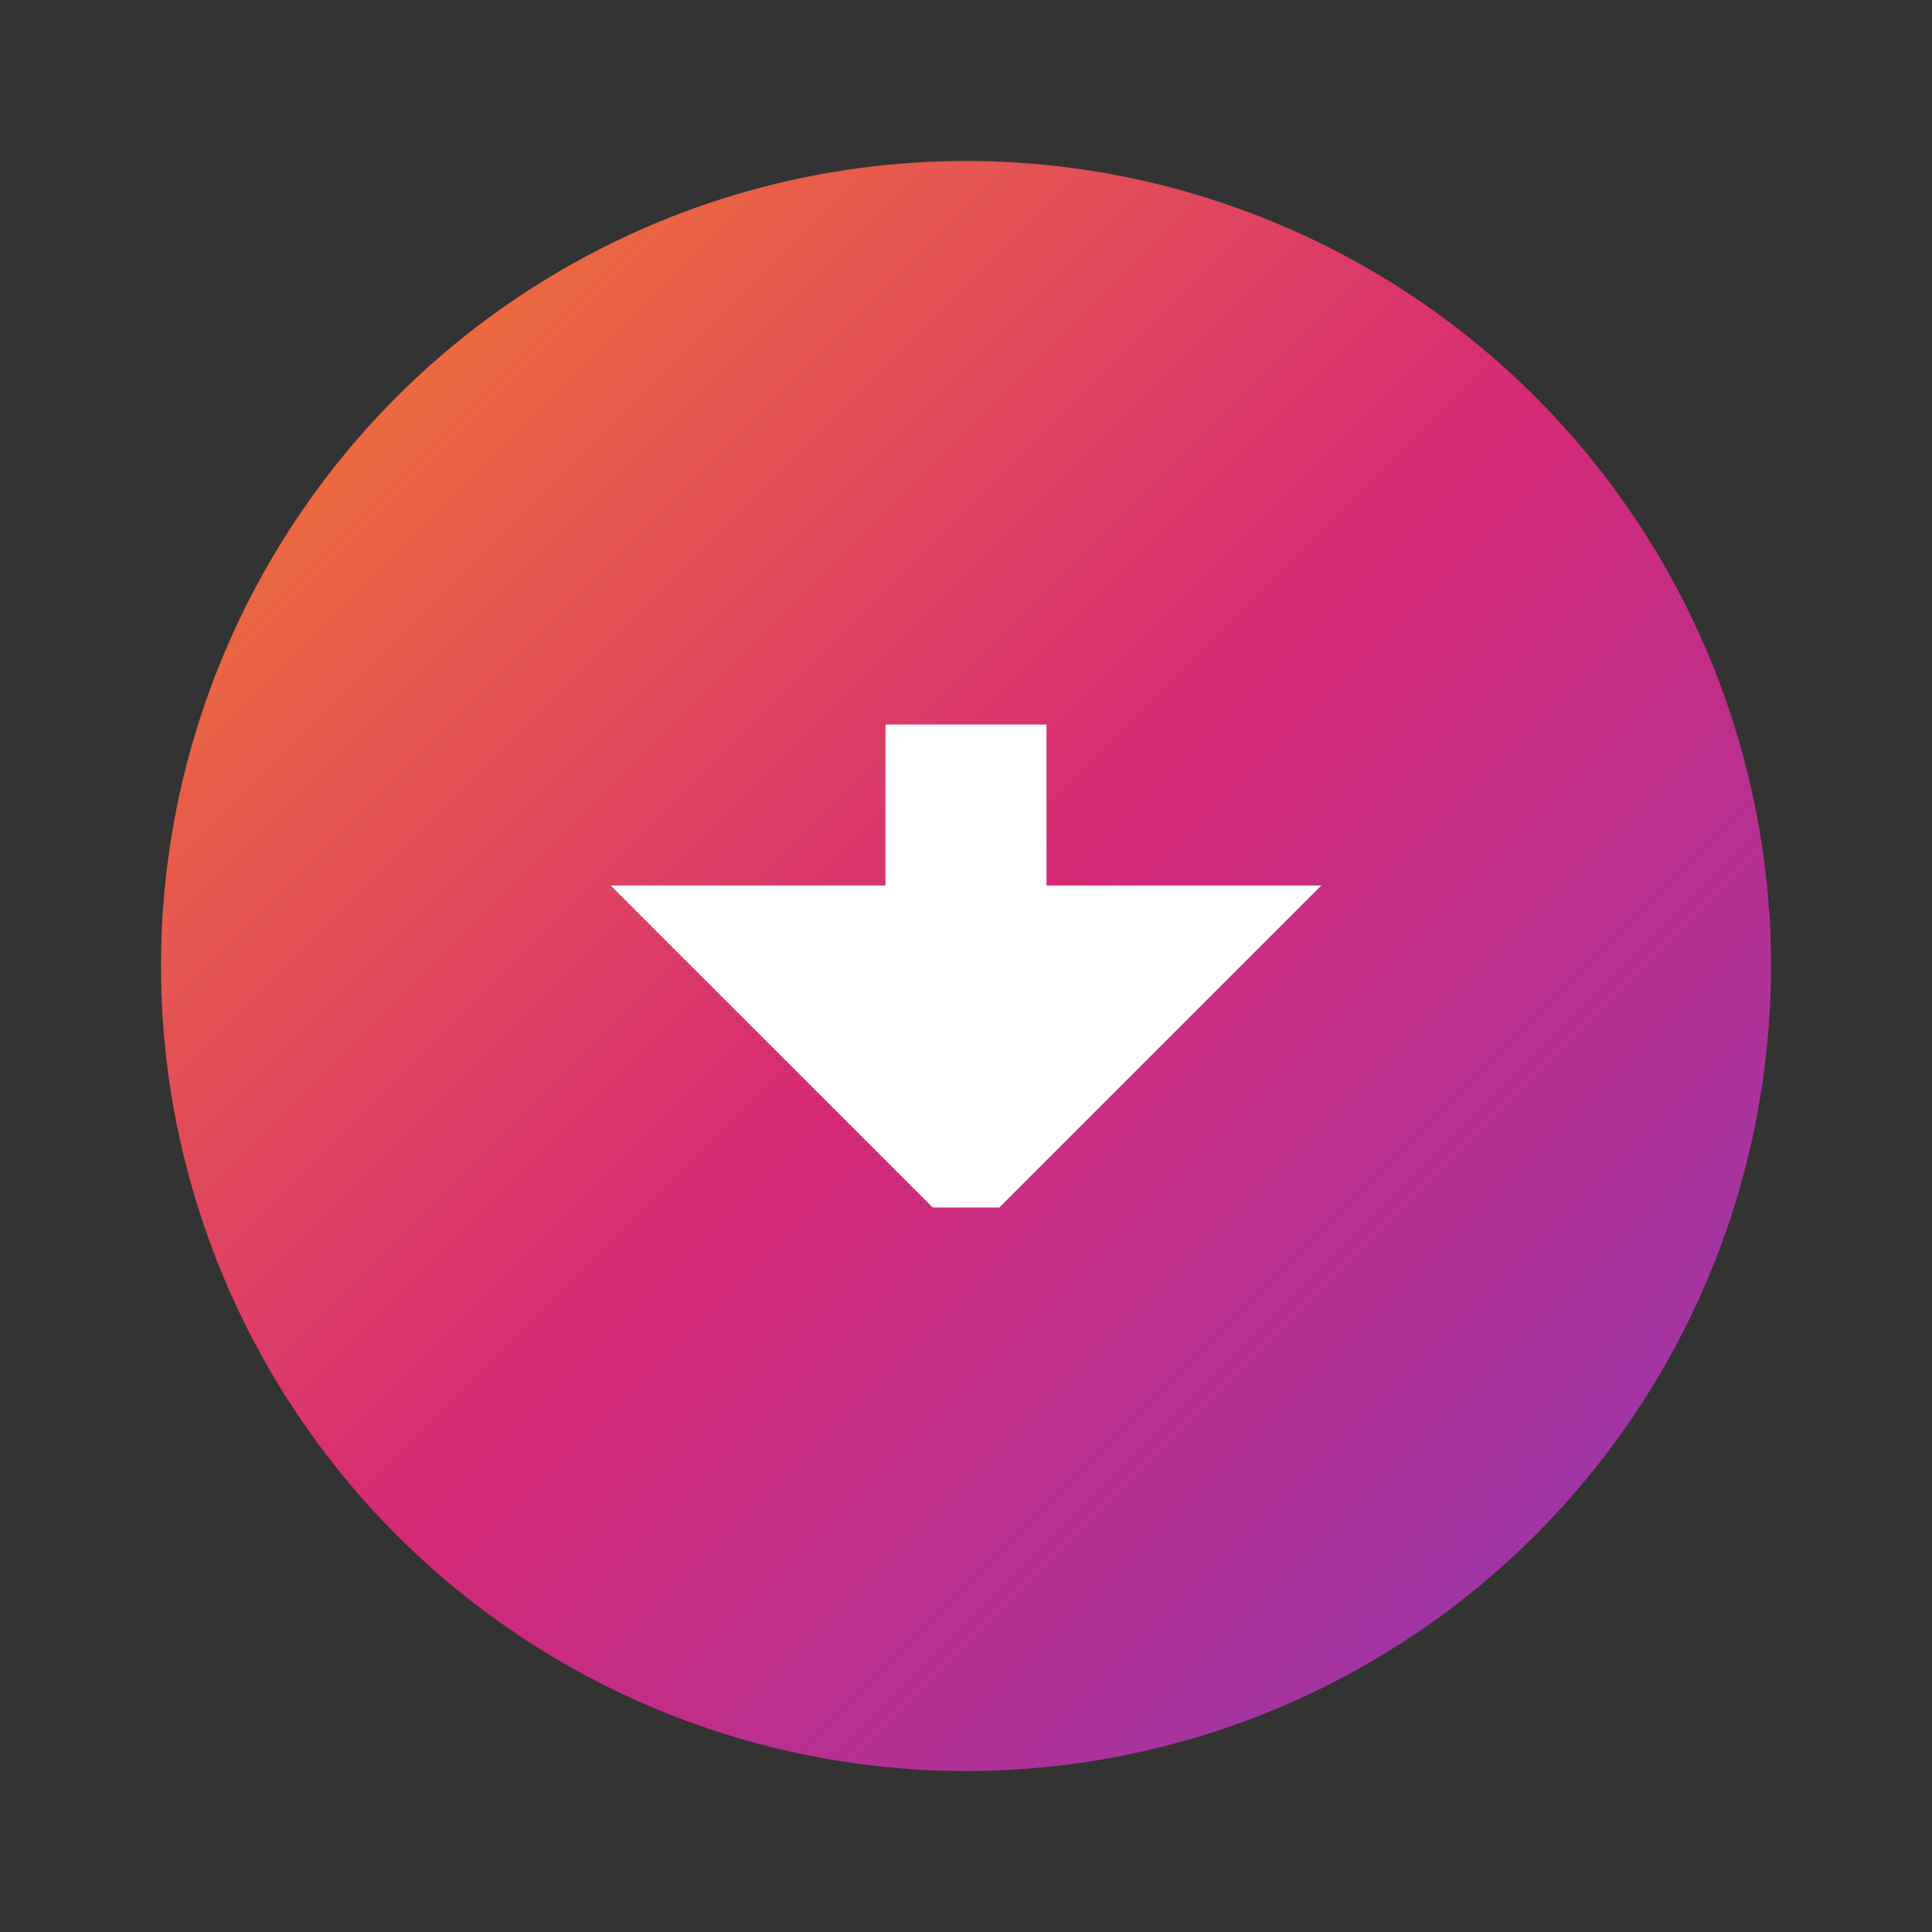
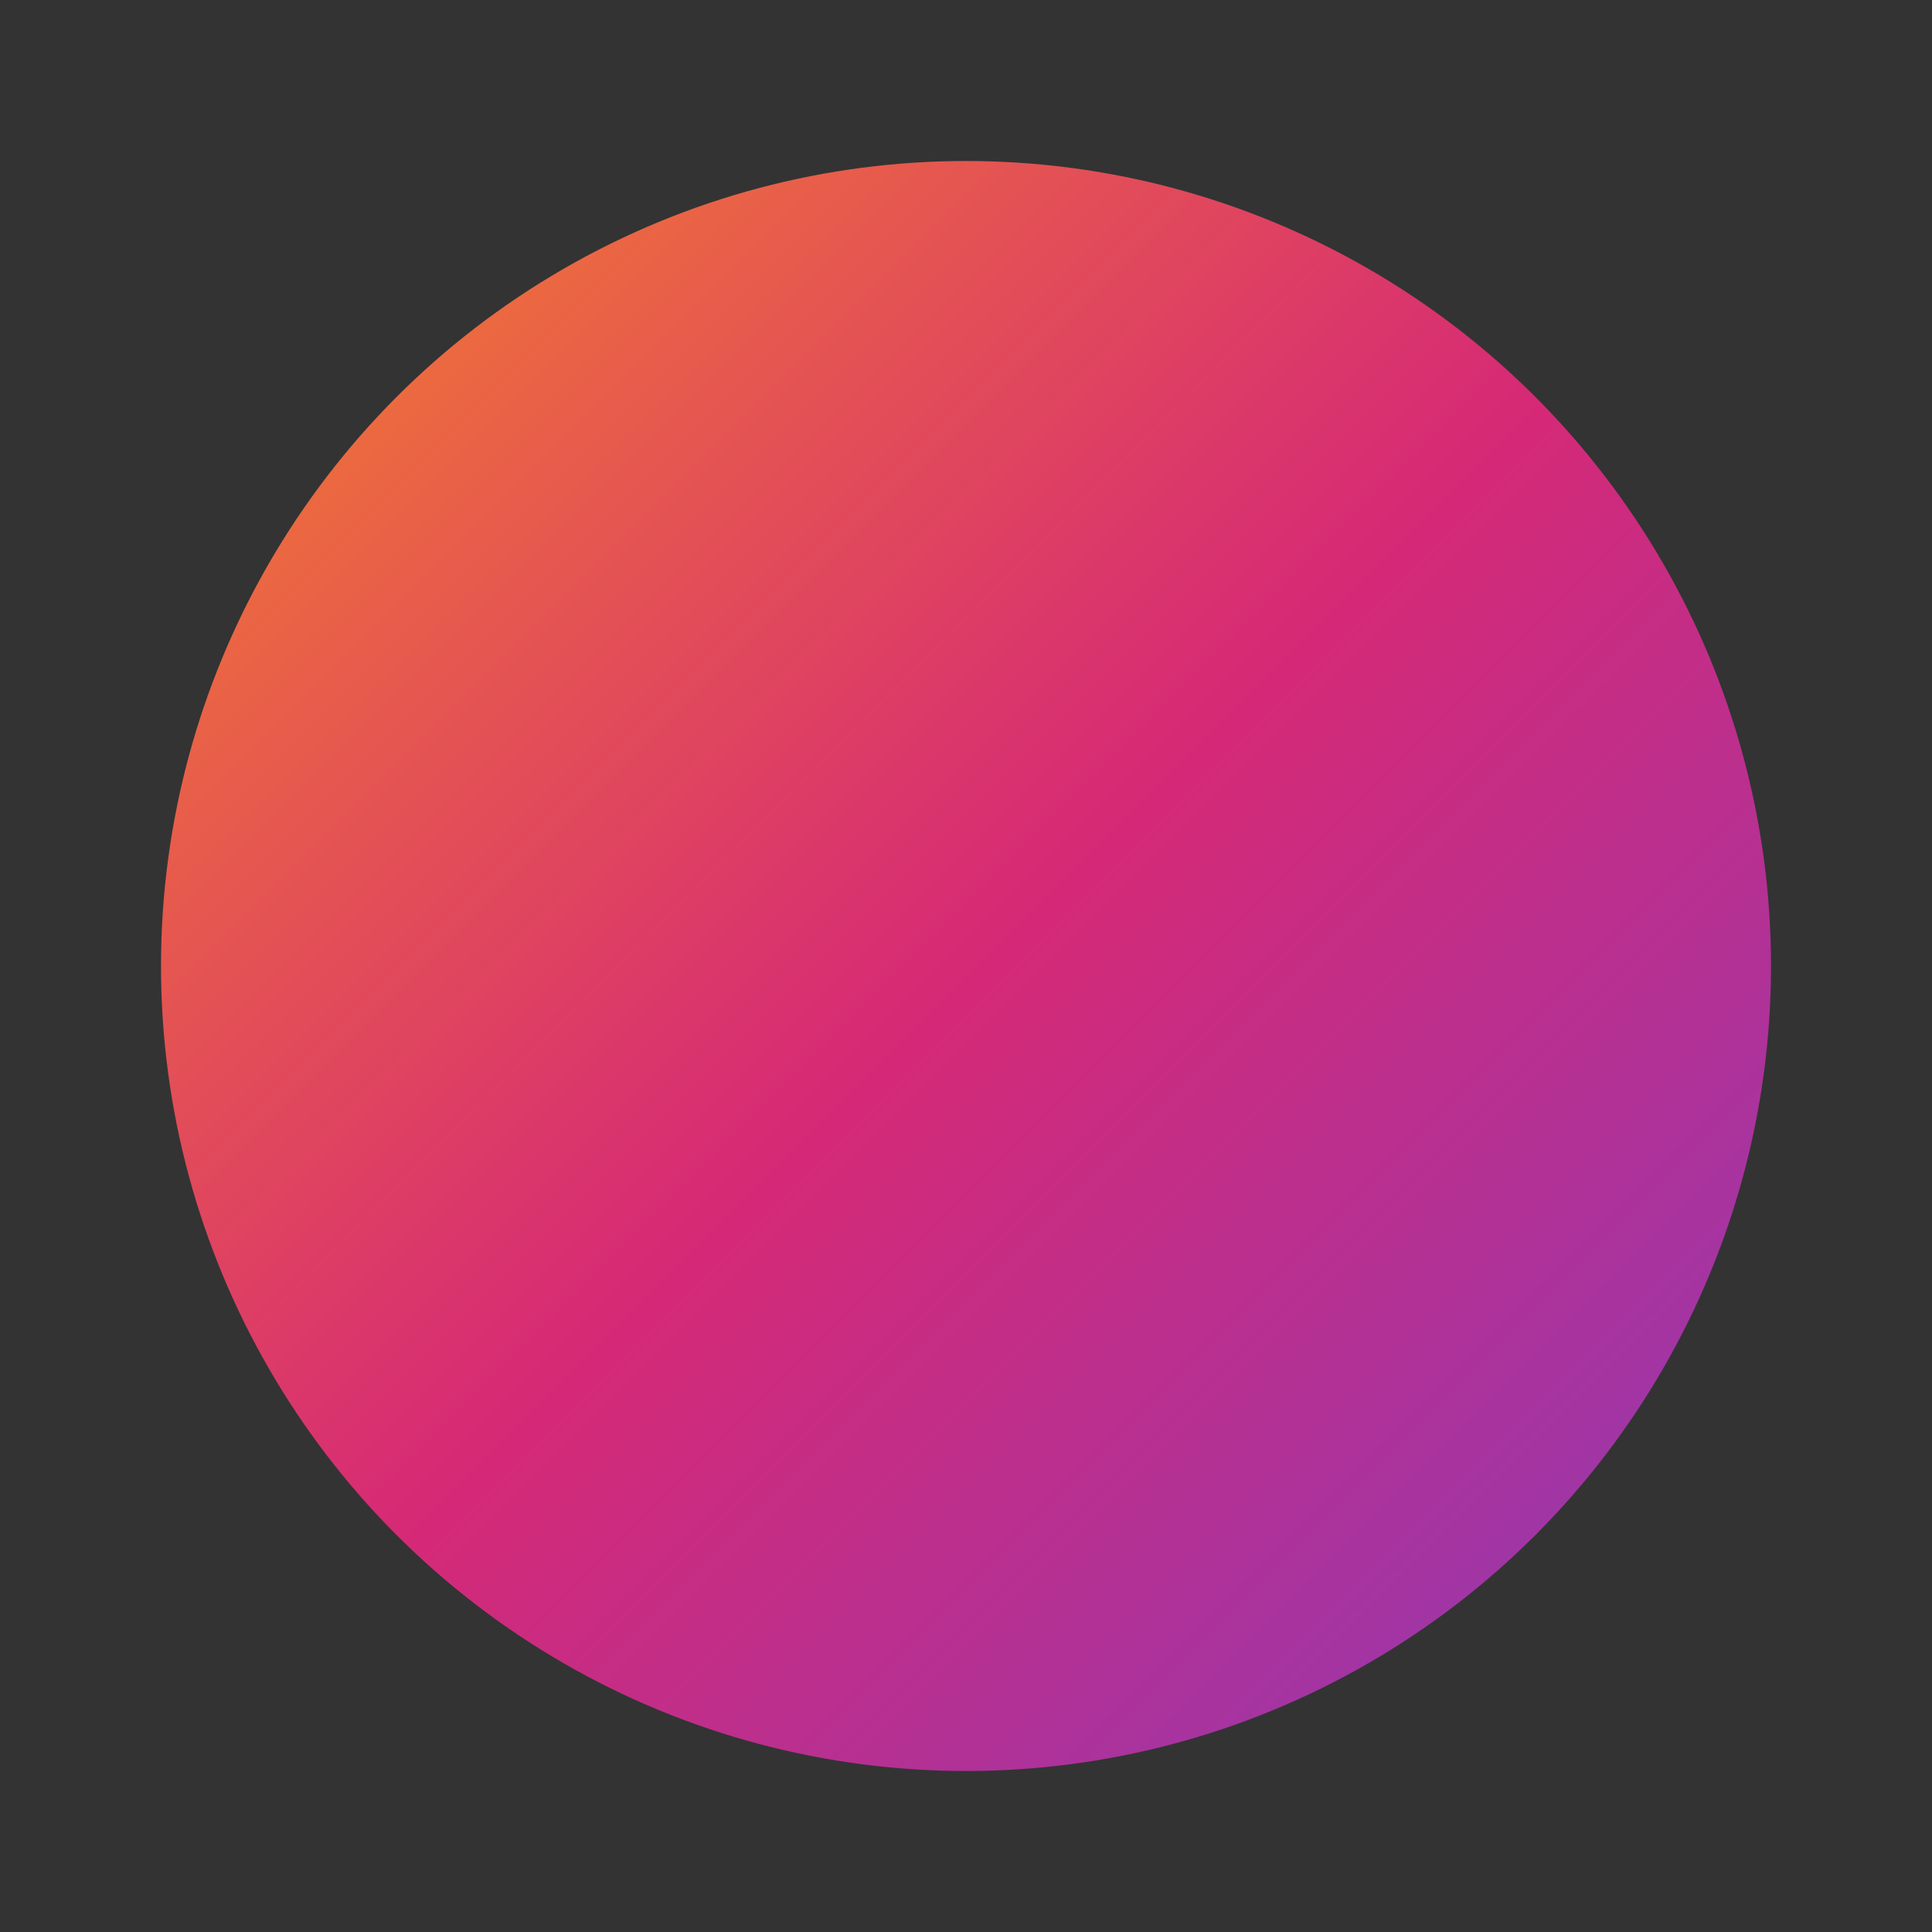
<svg xmlns="http://www.w3.org/2000/svg" viewBox="0 0 24 24" width="24" height="24">
  <rect x="0" y="0" width="24" height="24" fill="#333333" stroke="none" />
  <circle cx="12" cy="12" r="10" fill="url(#logo-gradient)" />
-   <path d="M12 14V9M12 14l-2-2h4l-2 2z" stroke="white" stroke-width="2" fill="none" />
  <defs>
    <linearGradient id="logo-gradient" x1="0%" y1="0%" x2="100%" y2="100%">
      <stop offset="0%" style="stop-color:#F58529; stop-opacity:1" />
      <stop offset="50%" style="stop-color:#D62976; stop-opacity:1" />
      <stop offset="100%" style="stop-color:#8a3ab9; stop-opacity:1" />
    </linearGradient>
  </defs>
</svg>